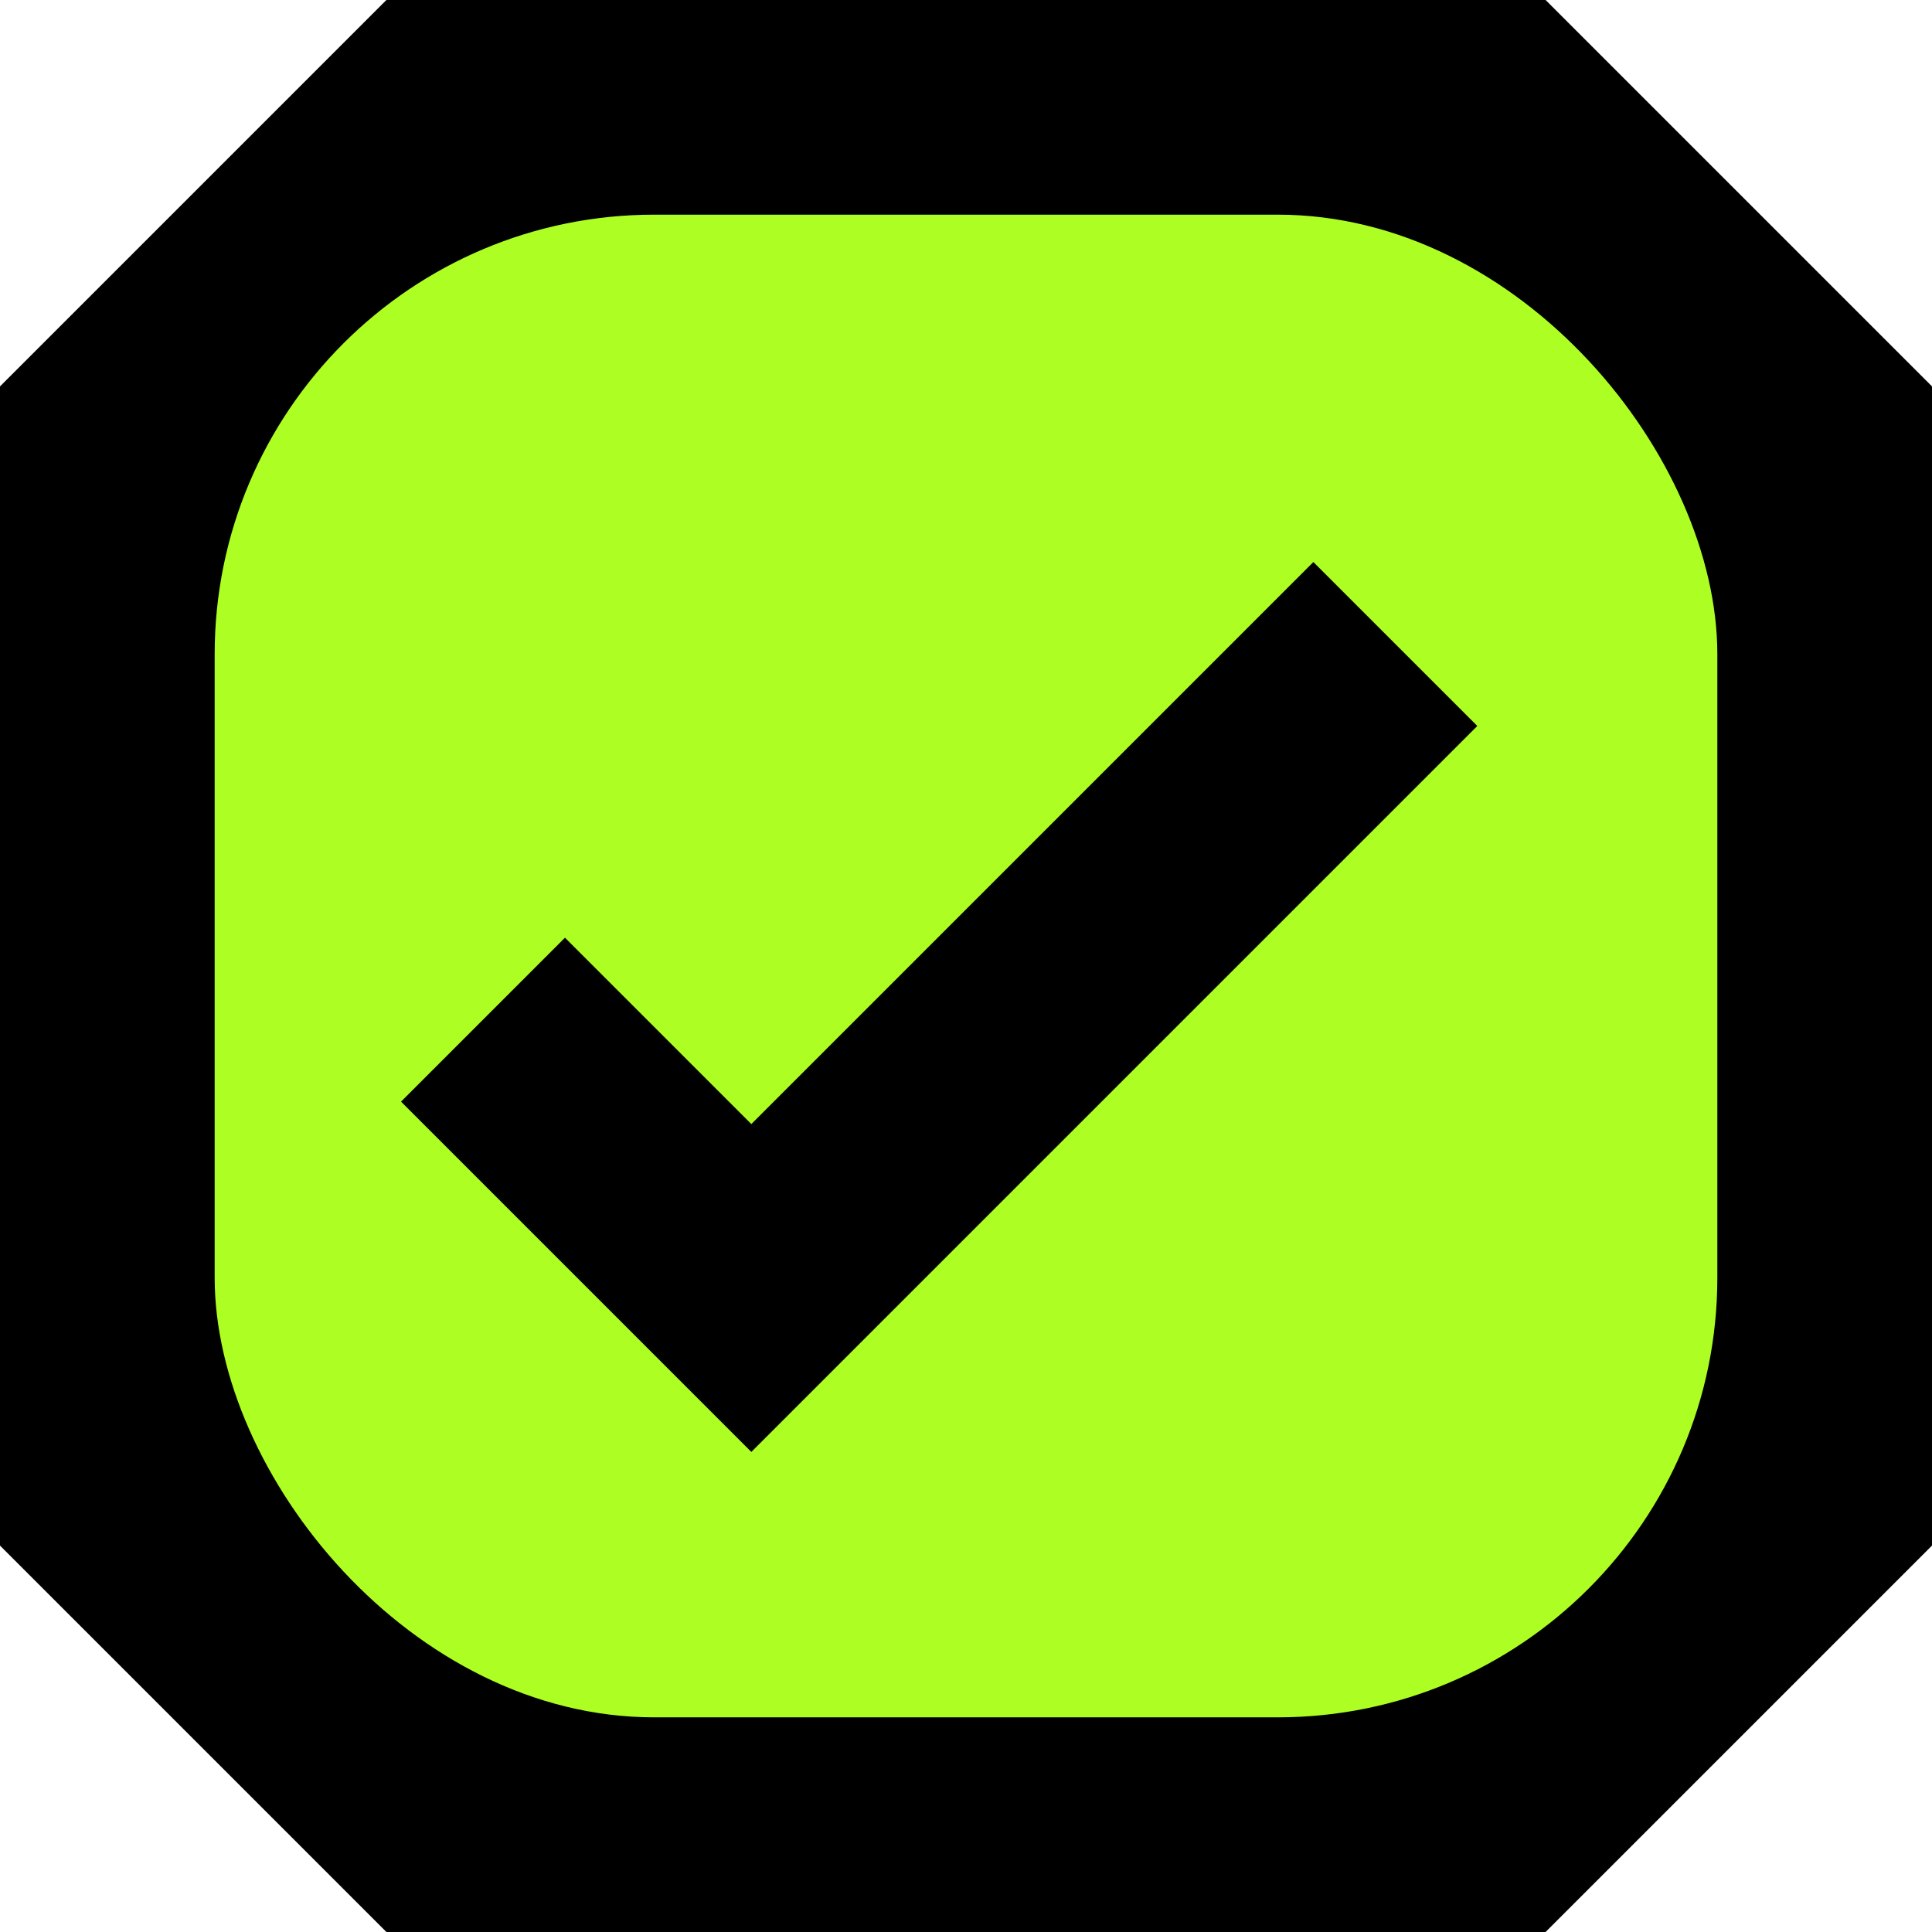
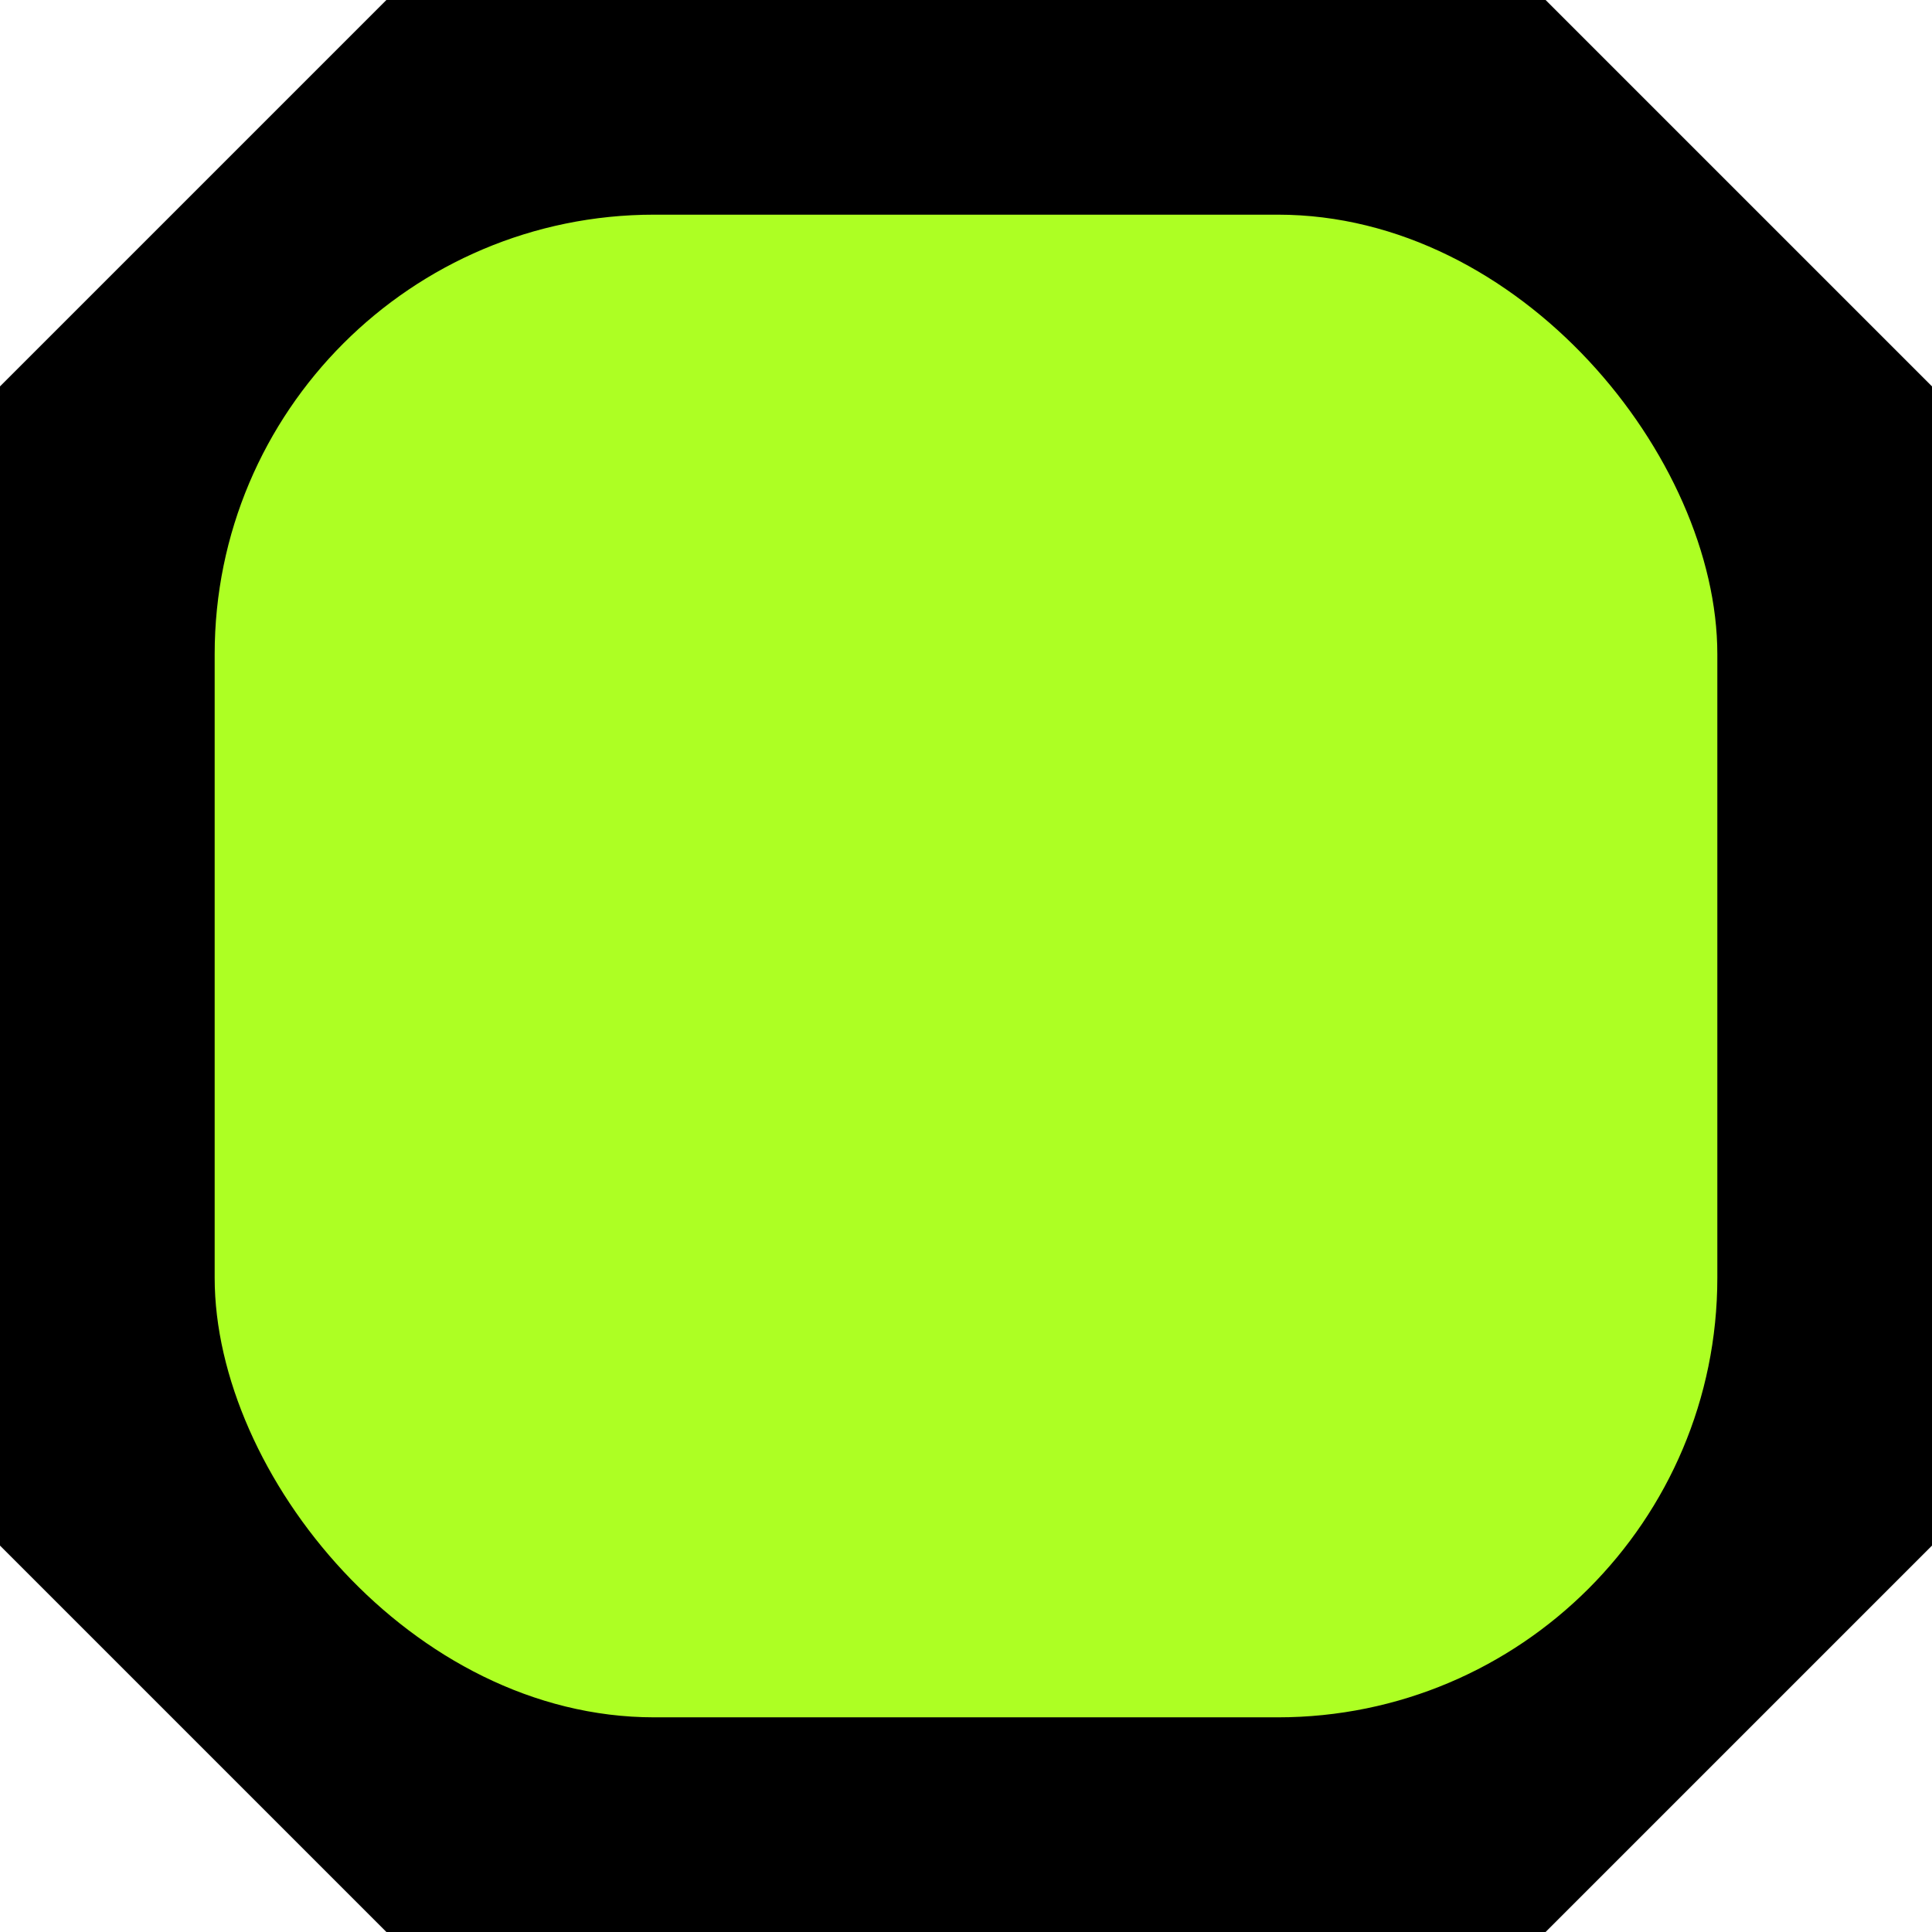
<svg xmlns="http://www.w3.org/2000/svg" width="18" height="18" viewBox="0 0 18 18" fill="none">
  <path d="M0 3.6L3.6 0H14.4L18 3.6V14.4L14.4 18H3.6L0 14.4V3.6Z" fill="black" />
  <path d="M2 6.096C2 3.834 3.834 2 6.096 2H11.905C14.166 2 16 3.834 16 6.096V11.905C16 14.166 14.166 16 11.905 16H6.096C3.834 16 2 14.166 2 11.905V6.096Z" fill="black" />
  <rect x="2" y="2" width="14" height="14" rx="4.095" fill="#ADFF23" />
-   <path d="M4.5 9.5L7 12L13 6" stroke="black" stroke-width="2.16" />
</svg>